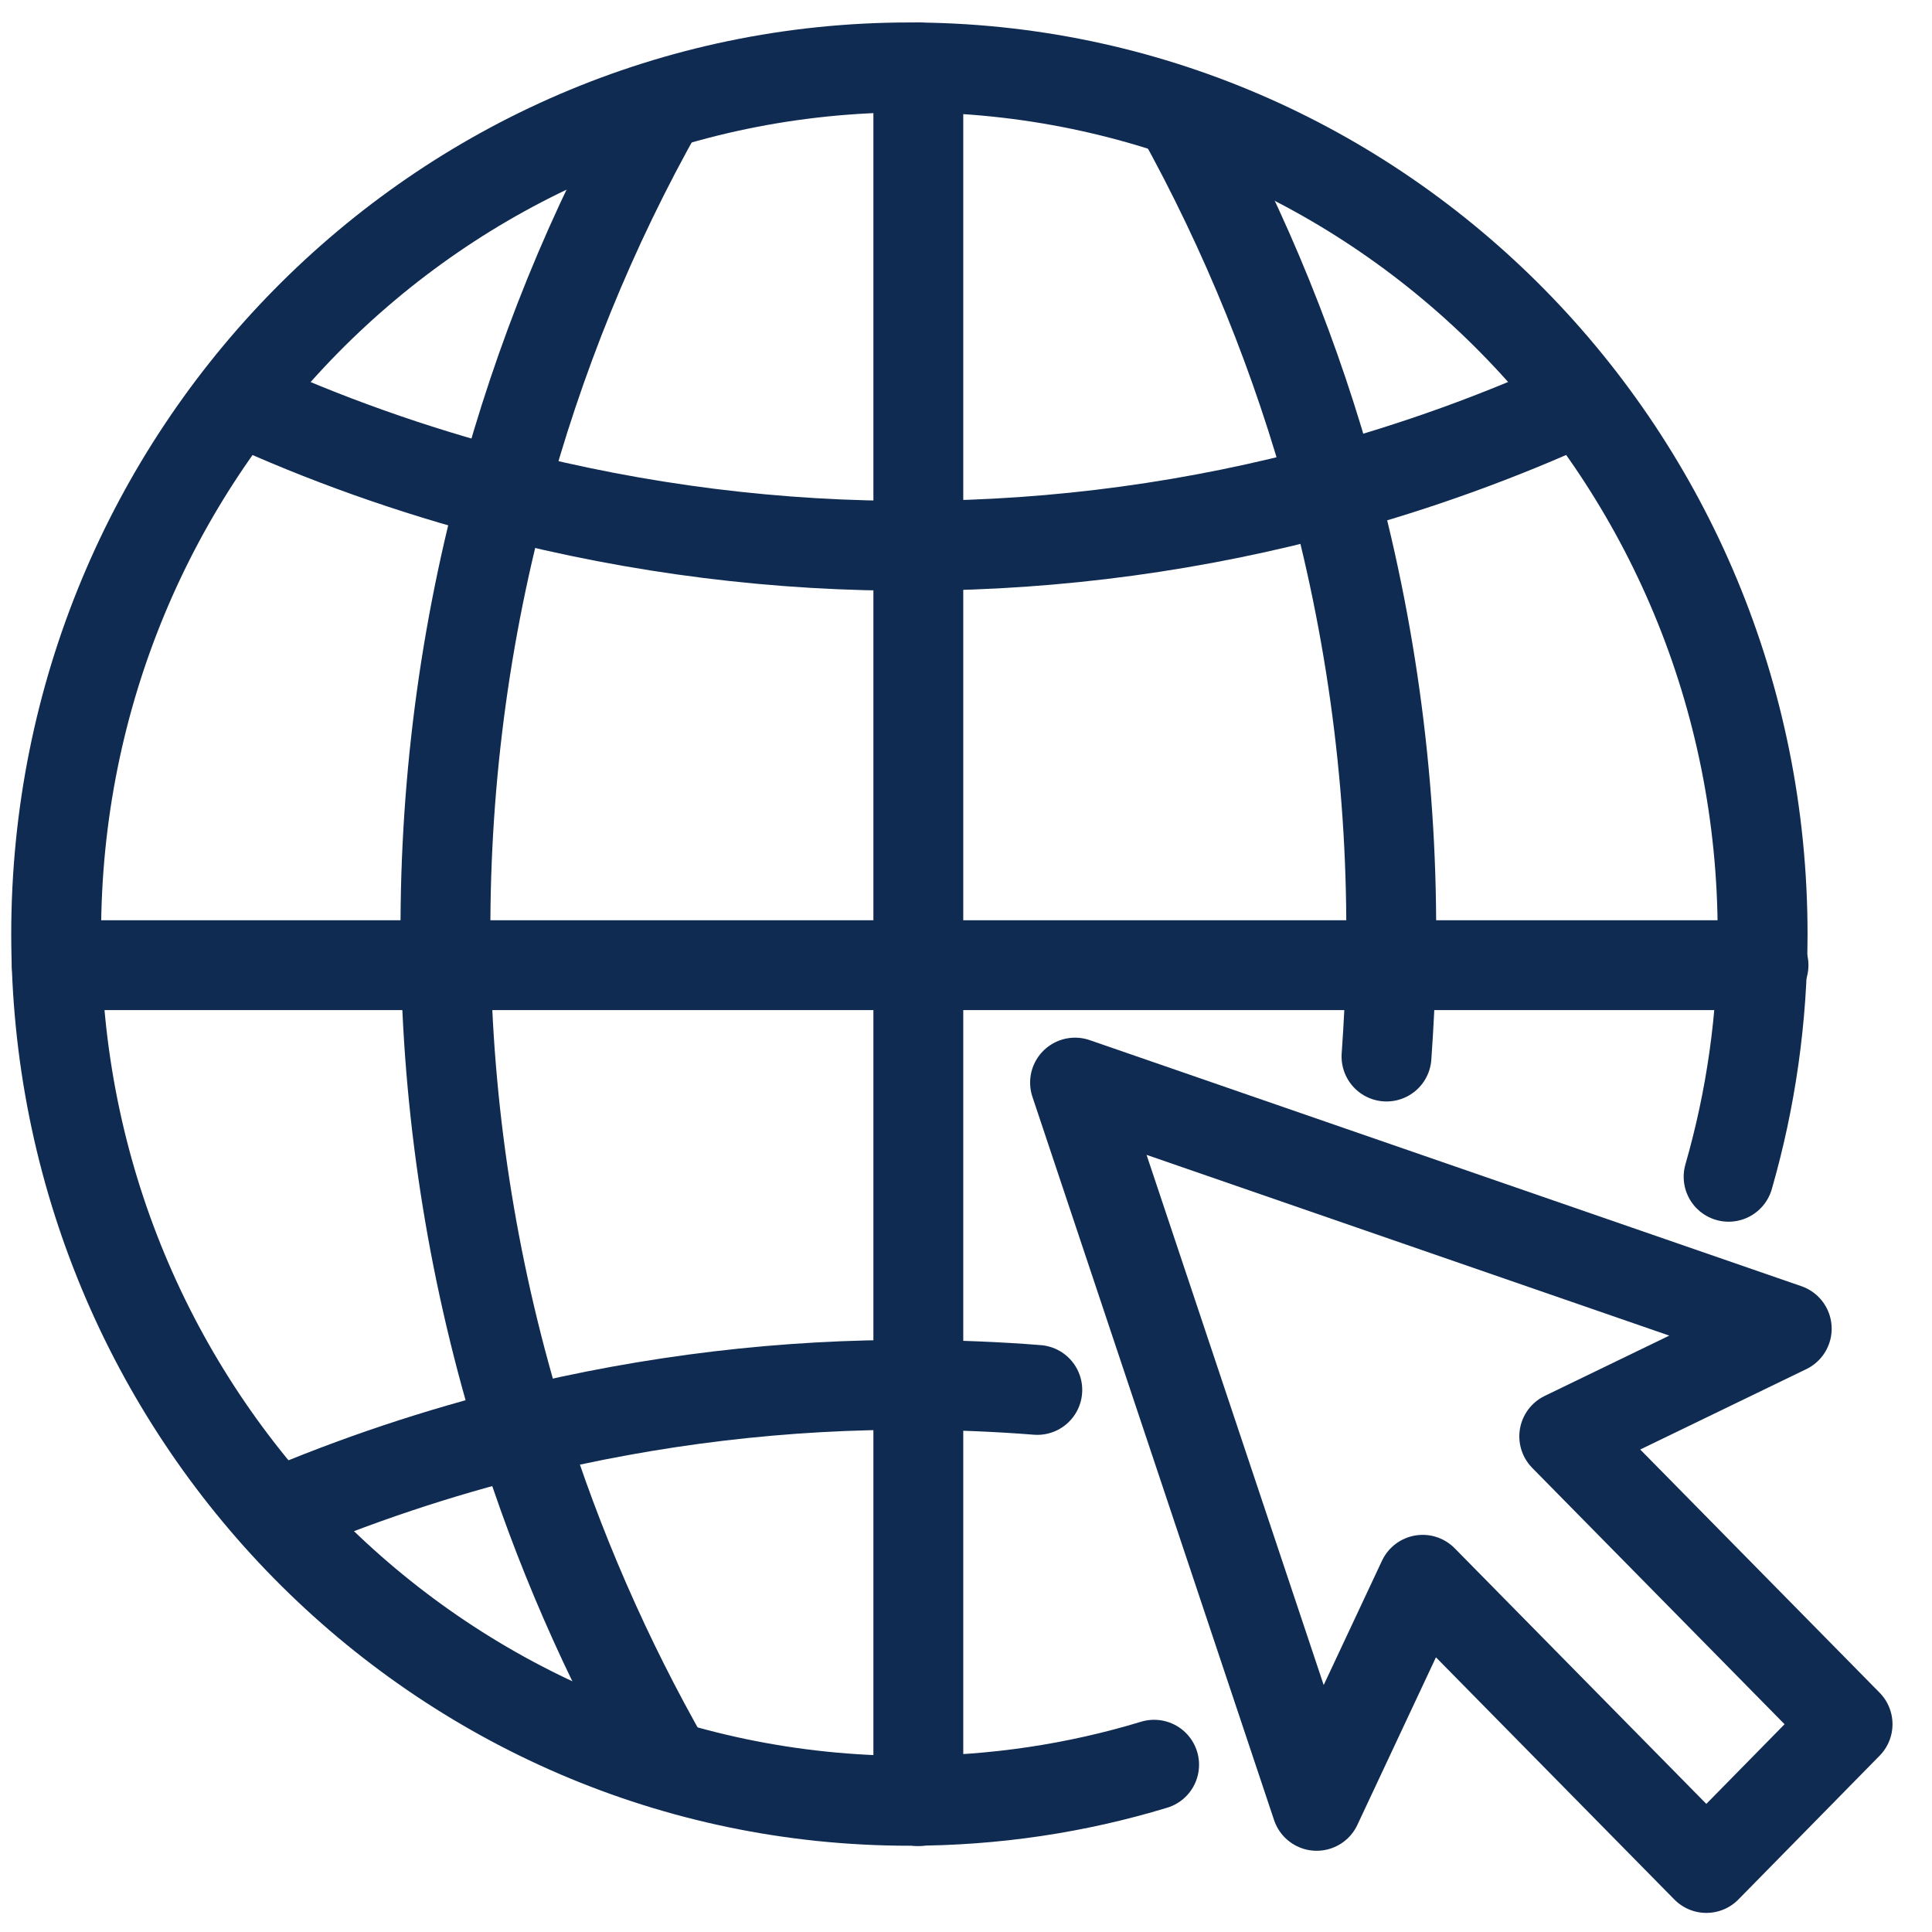
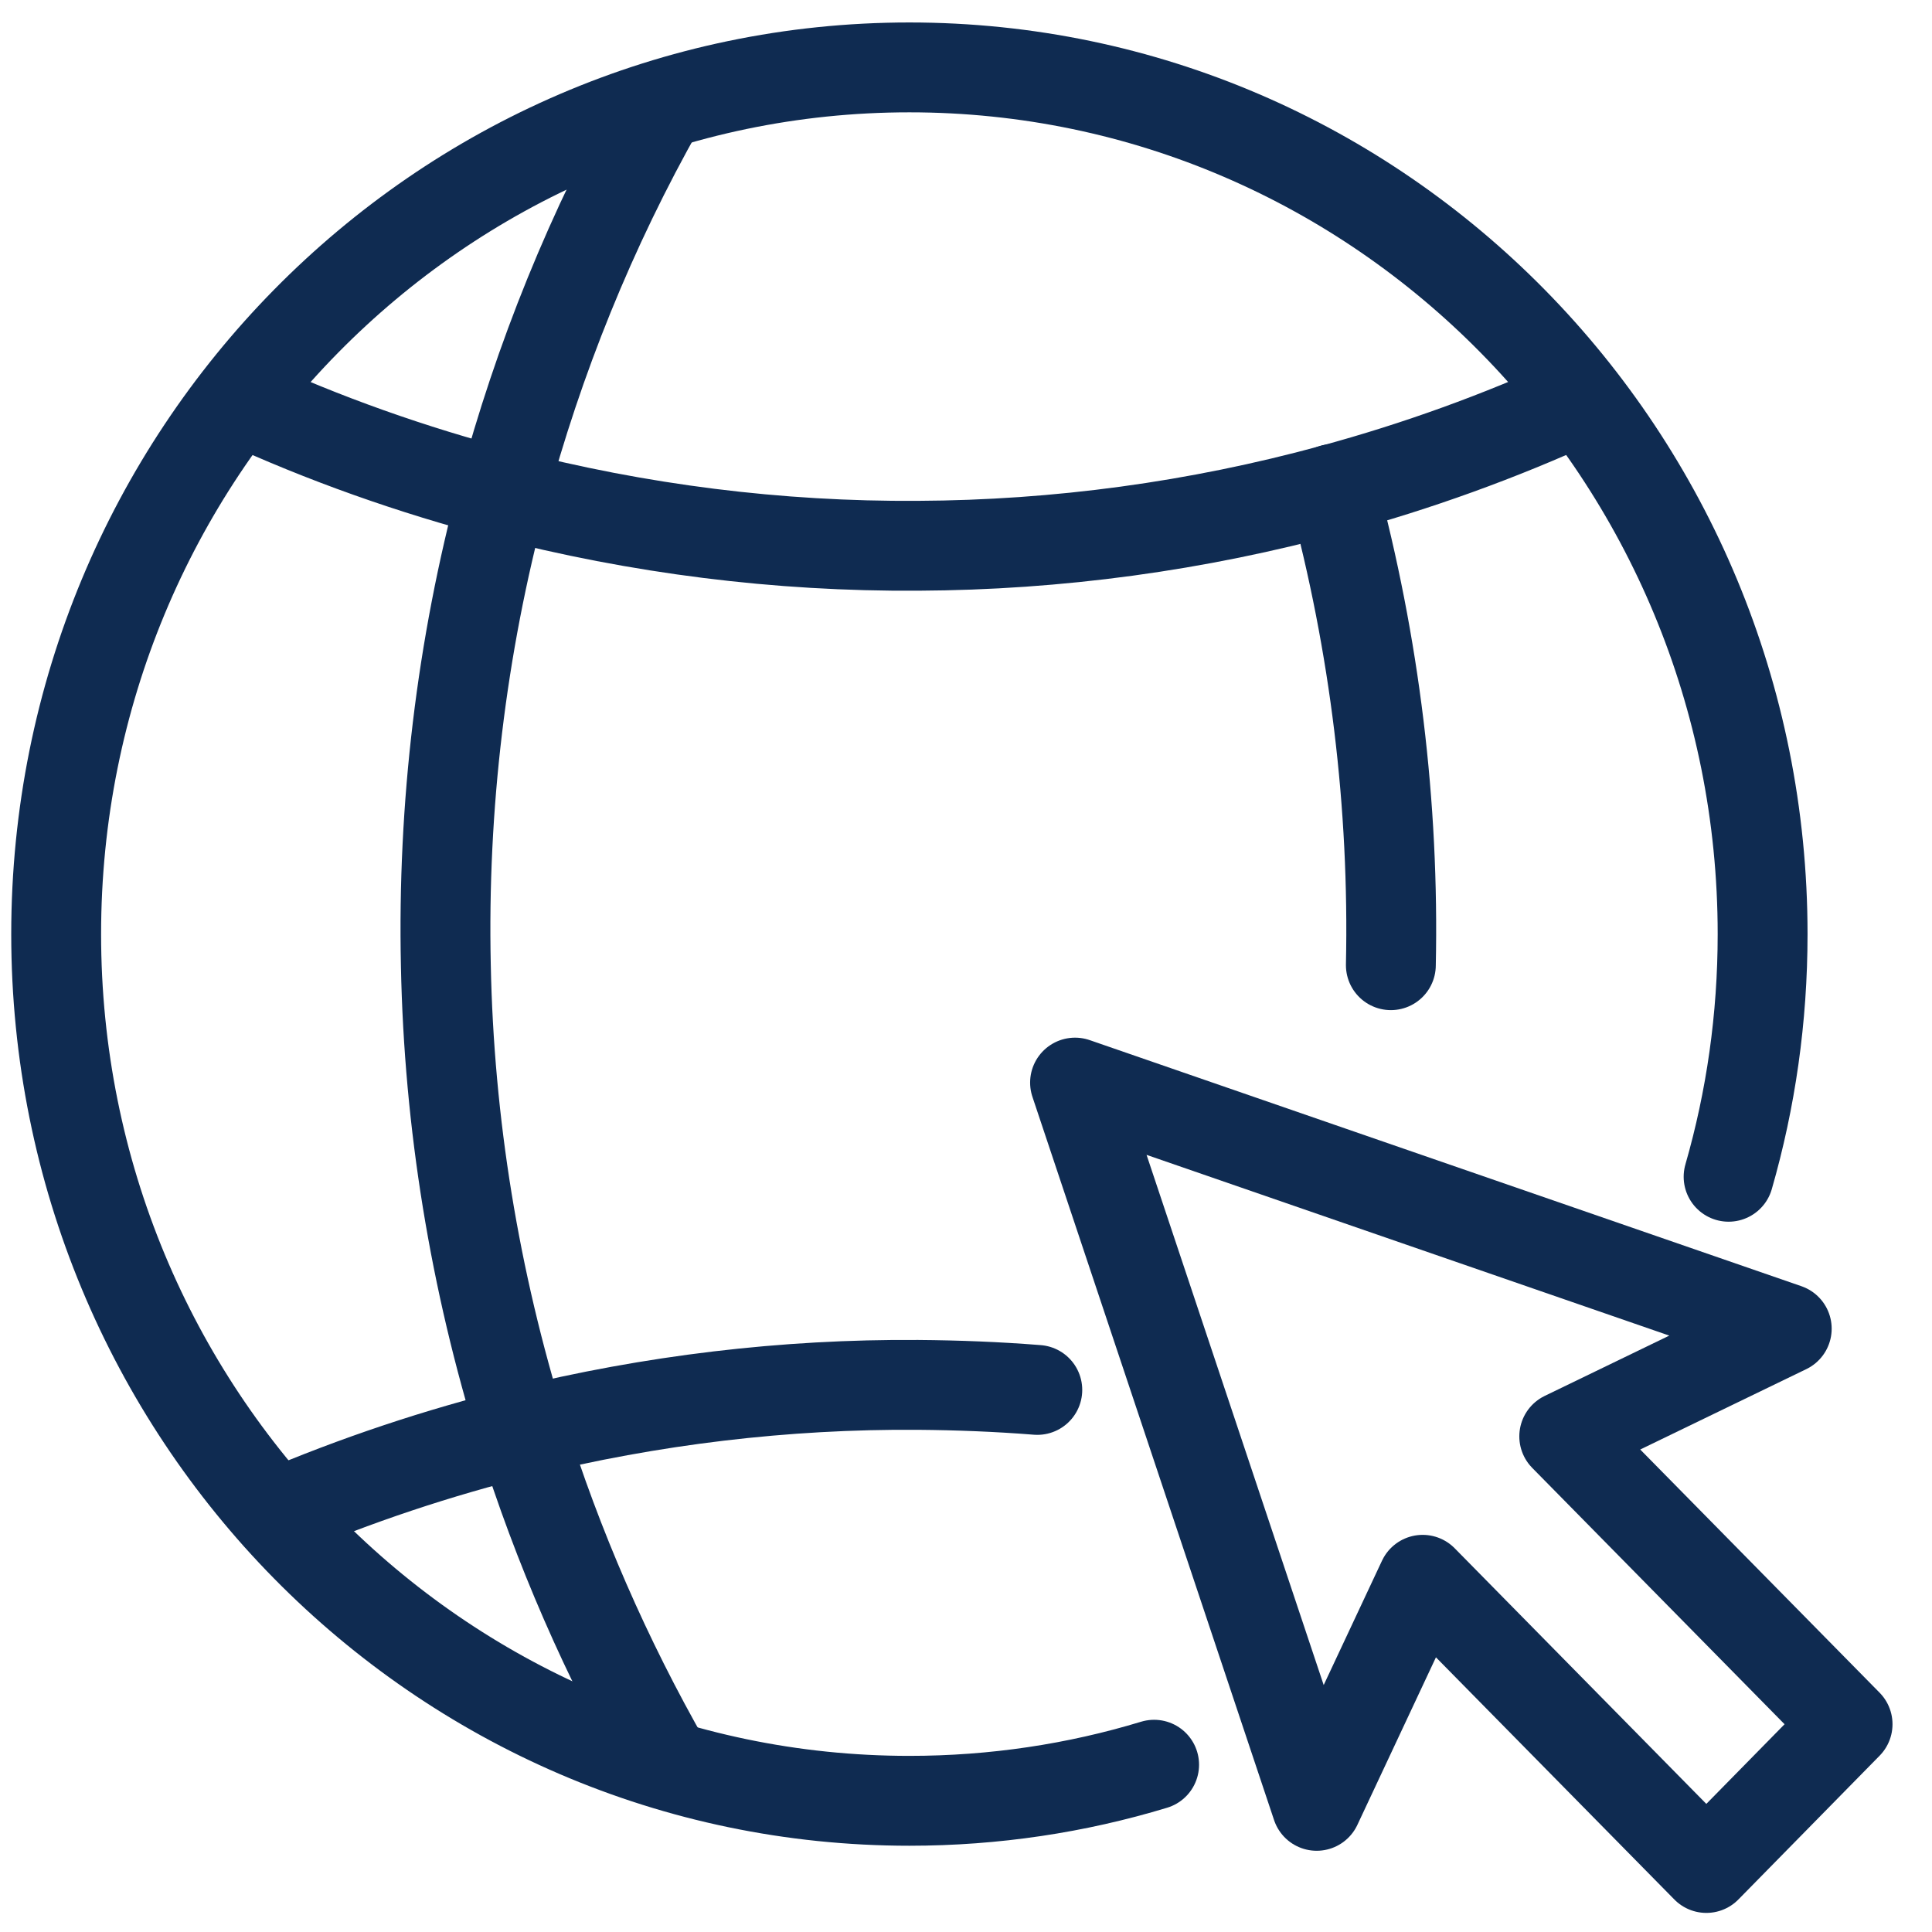
<svg xmlns="http://www.w3.org/2000/svg" width="43" height="43" viewBox="0 0 43 43" fill="none">
-   <path d="M39.25 21.482H1.264" stroke="#0F2B51" stroke-width="2" stroke-linecap="round" stroke-linejoin="round" />
  <path d="M35.172 8.892C33.376 9.716 31.533 10.38 29.655 10.89C26.636 11.714 23.534 12.133 20.432 12.147C17.323 12.168 14.214 11.777 11.181 10.988C9.18 10.464 7.213 9.772 5.308 8.892" stroke="#0F2B51" stroke-width="2" stroke-linecap="round" stroke-linejoin="round" />
-   <path d="M29.655 10.89C28.872 7.998 27.737 5.182 26.251 2.506" stroke="#0F2B51" stroke-width="2" stroke-linecap="round" stroke-linejoin="round" />
  <path d="M30.956 21.482C31.032 17.919 30.599 14.348 29.663 10.883" stroke="#0F2B51" stroke-width="2" stroke-linecap="round" stroke-linejoin="round" />
-   <path d="M30.859 23.515C30.907 22.837 30.942 22.166 30.956 21.489" stroke="#0F2B51" stroke-width="2" stroke-linecap="round" stroke-linejoin="round" />
  <path d="M14.847 39.277C13.492 36.908 12.412 34.421 11.615 31.871C10.562 28.489 9.992 24.989 9.923 21.482C9.847 17.953 10.267 14.411 11.188 10.981C11.986 7.998 13.155 5.091 14.71 2.345" stroke="#0F2B51" stroke-width="2" stroke-linecap="round" stroke-linejoin="round" />
  <path d="M23.087 30.935C22.206 30.865 21.319 30.83 20.432 30.823C17.468 30.802 14.503 31.158 11.608 31.871C9.751 32.332 7.921 32.94 6.14 33.701" stroke="#0F2B51" stroke-width="2" stroke-linecap="round" stroke-linejoin="round" />
-   <path d="M20.439 40.087V1.5" stroke="#0F2B51" stroke-width="2" stroke-linecap="round" stroke-linejoin="round" />
  <path d="M25.687 39.277C23.961 39.801 22.131 40.08 20.24 40.08C9.751 40.08 1.25 31.445 1.25 20.79C1.25 10.136 9.751 1.5 20.24 1.5C30.729 1.5 39.23 10.136 39.23 20.79C39.23 22.662 38.968 24.472 38.473 26.191" stroke="#0F2B51" stroke-width="2" stroke-linecap="round" stroke-linejoin="round" />
  <path d="M23.927 24.095L29.305 40.192L31.664 35.161L37.978 41.575L41.121 38.375L34.815 31.969L39.767 29.572L23.927 24.095Z" stroke="#0F2B51" stroke-width="2" stroke-linecap="round" stroke-linejoin="round" />
</svg>